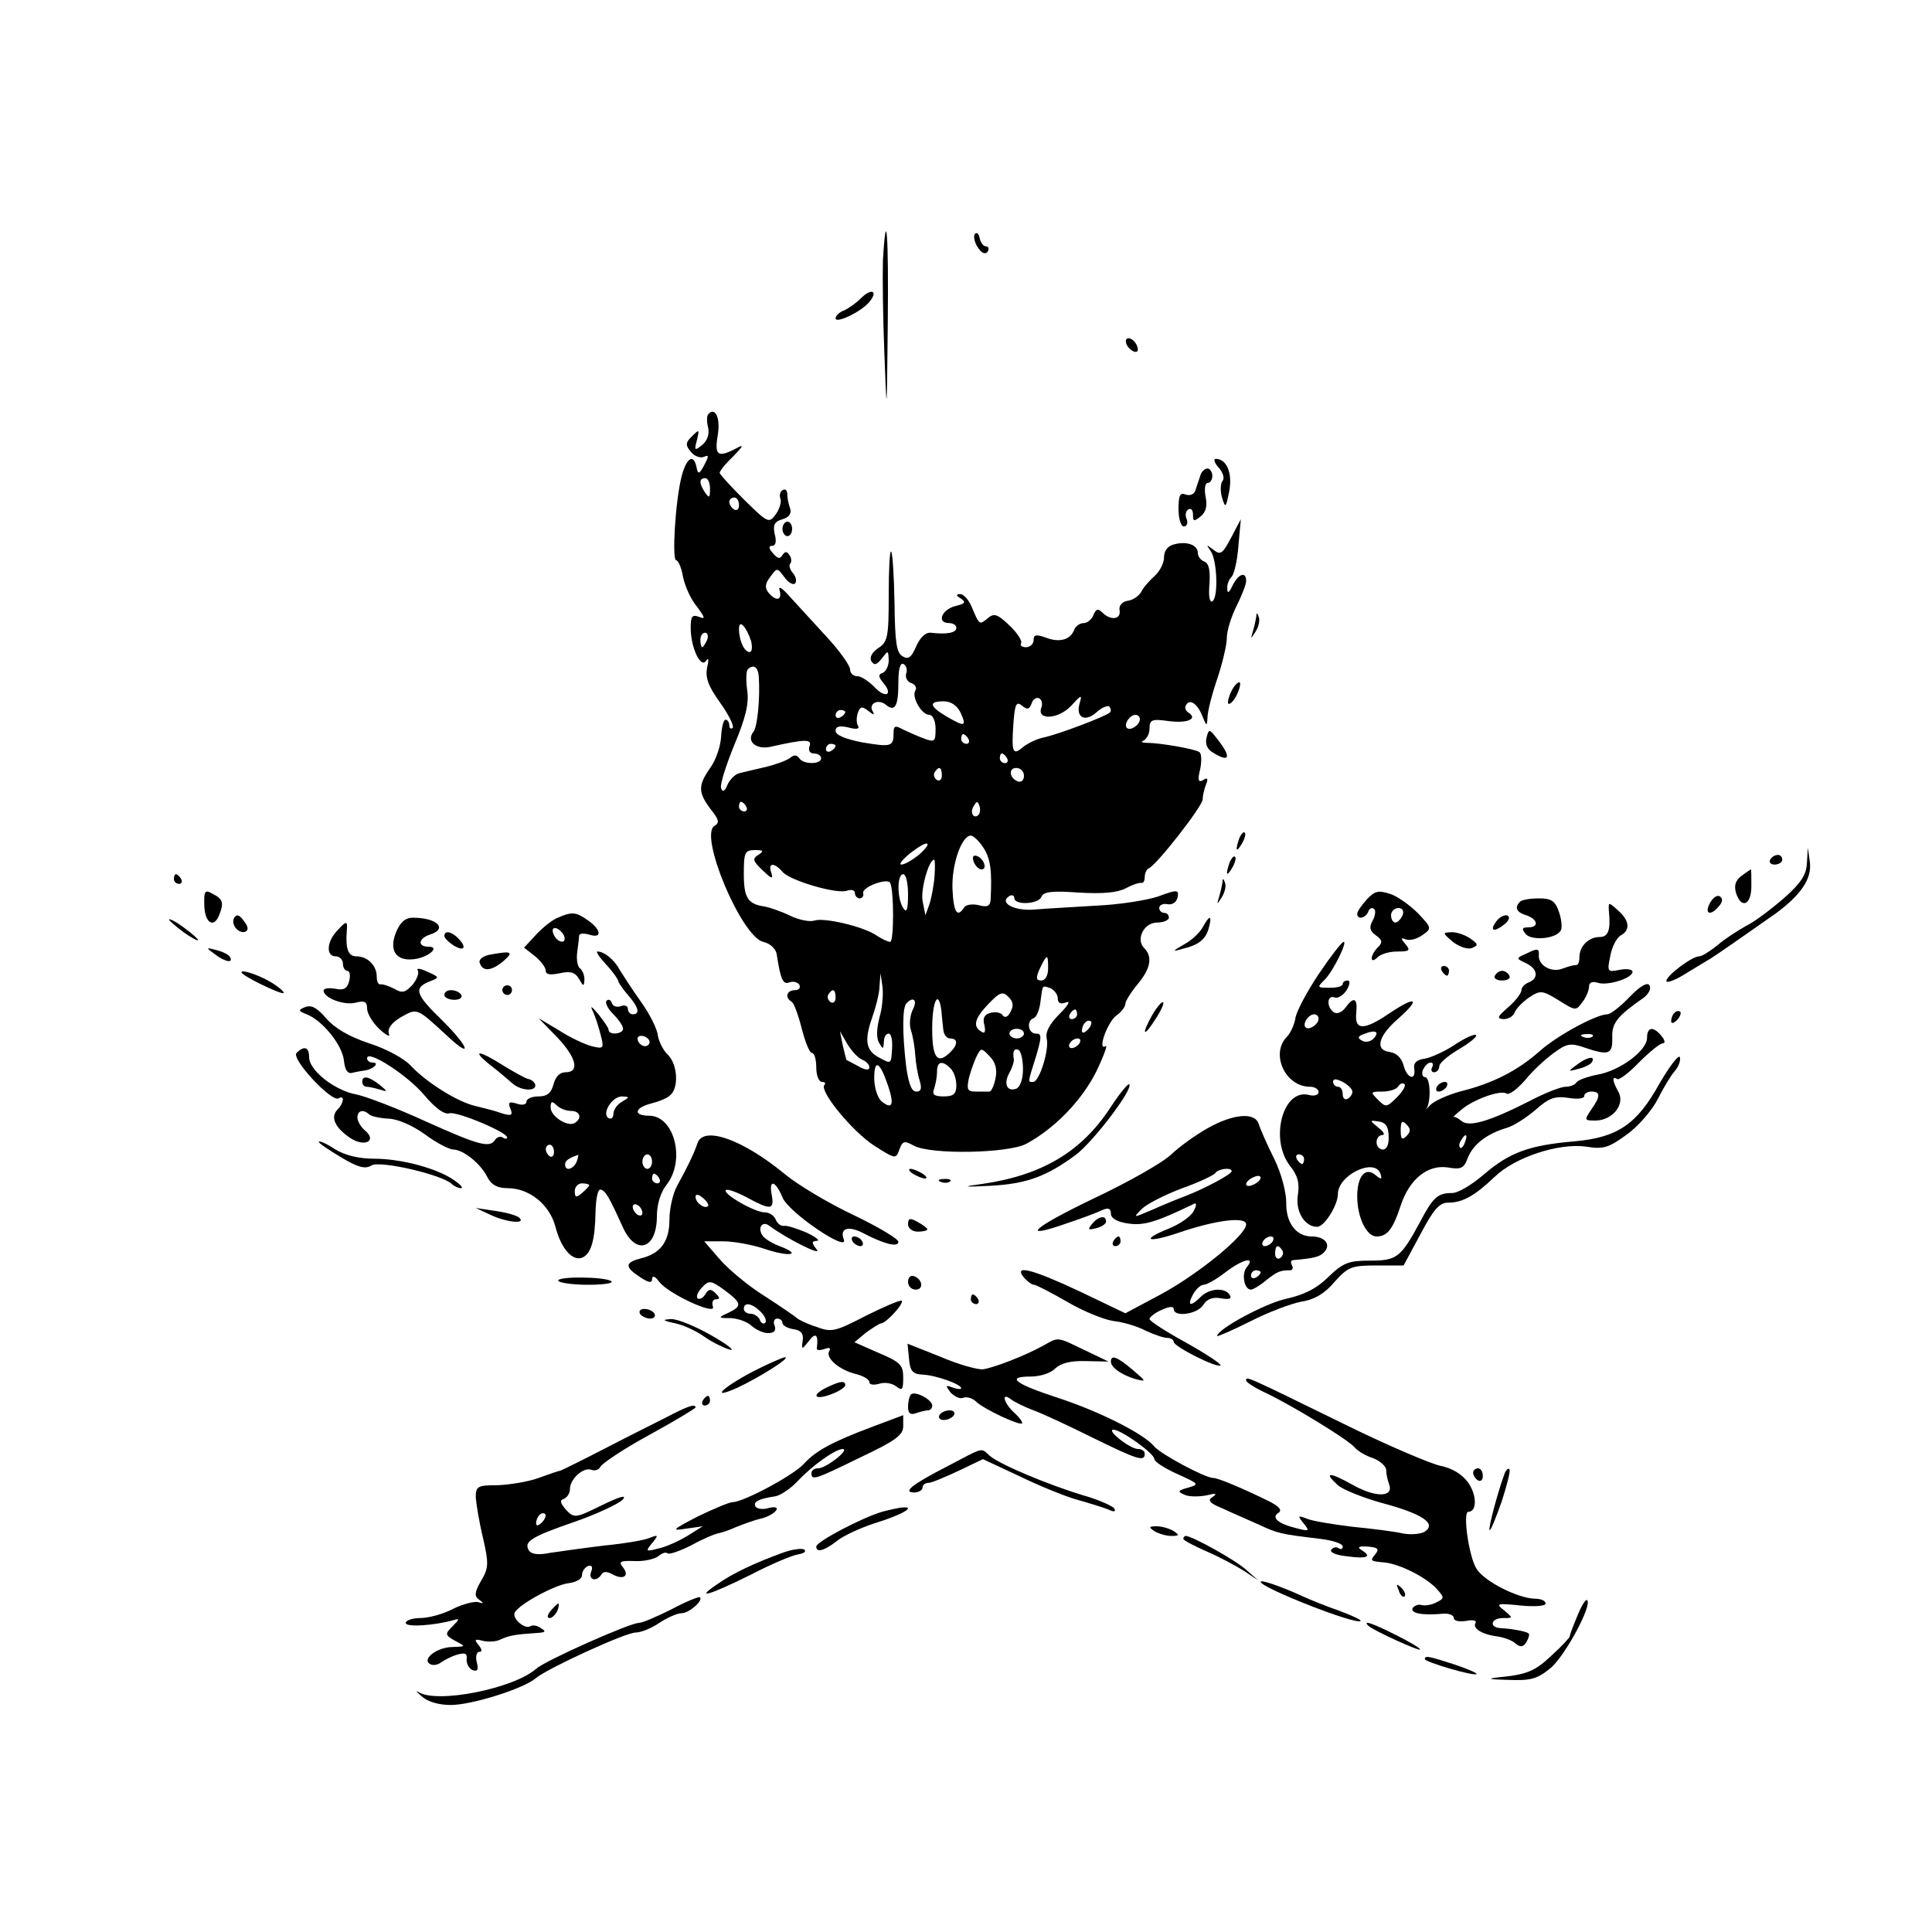
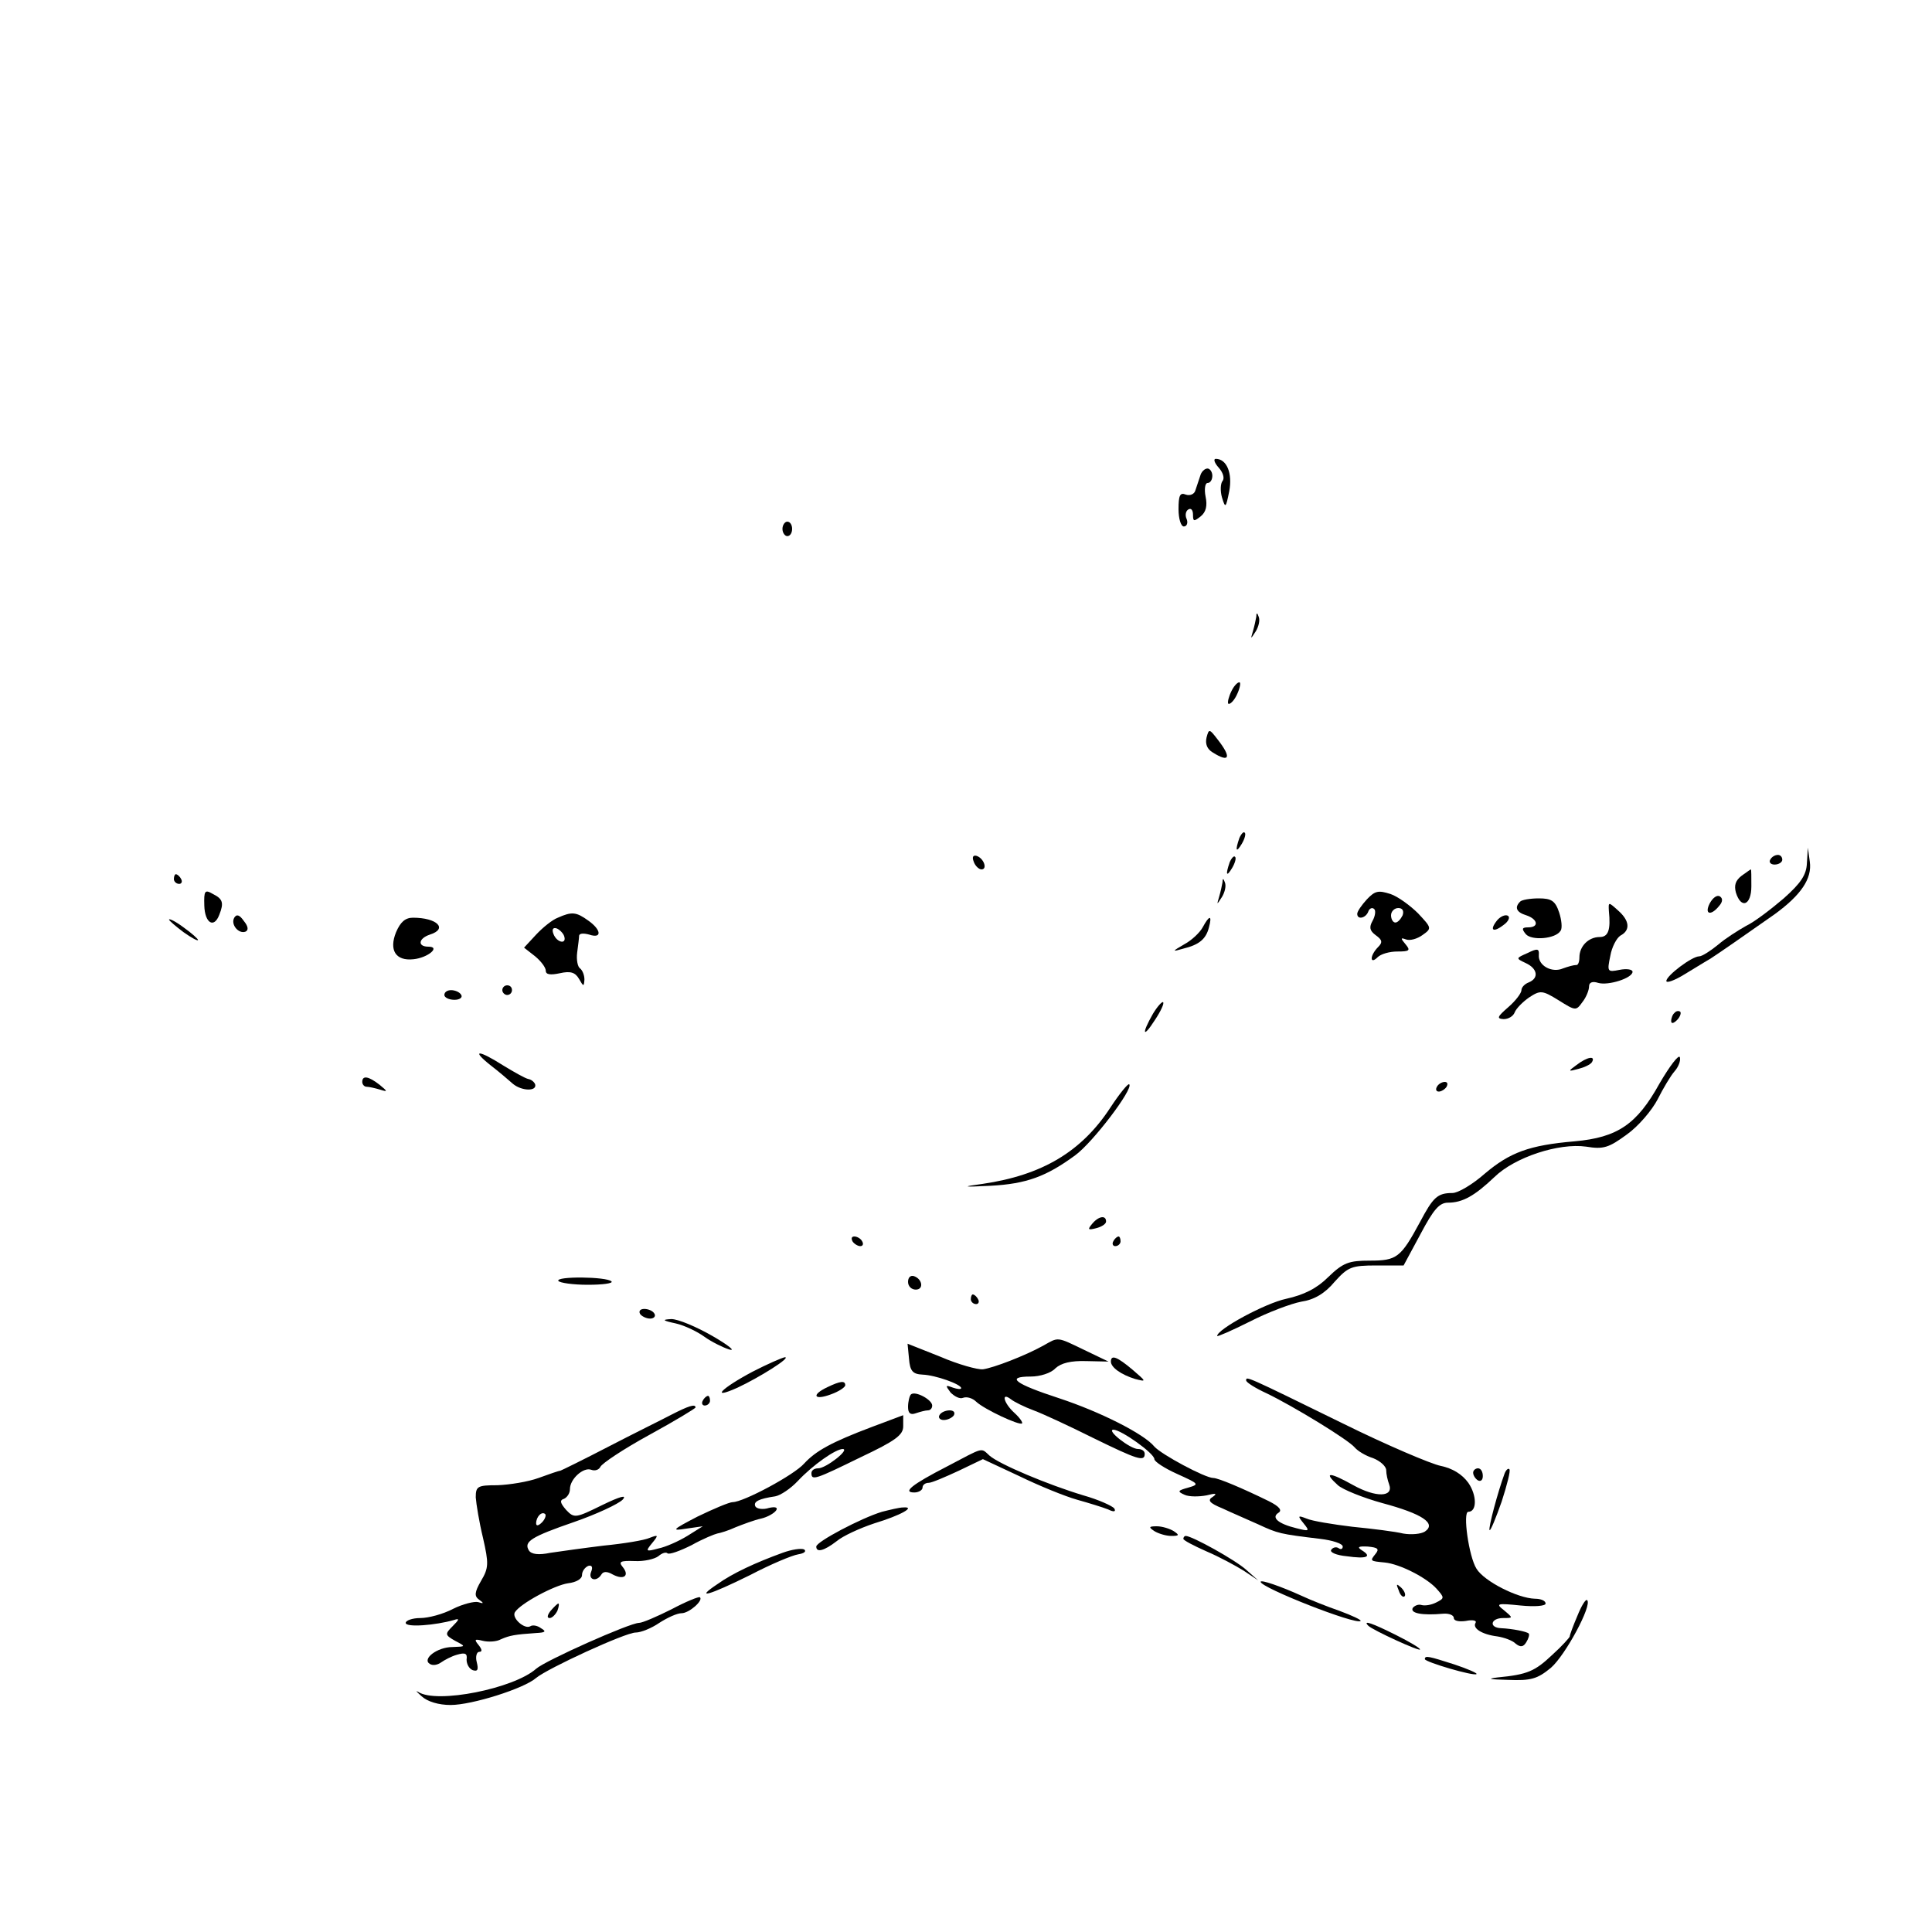
<svg xmlns="http://www.w3.org/2000/svg" version="1" width="533.333" height="533.333" viewBox="0 0 400 400">
-   <path d="M182.8 53.9c-.1 3.3 0 11.9.3 19.3.5 13.3.5 13.3.7-6 .2-18.7-.3-25.2-1-13.3zM201.8 48.5c-.3.6 0 1.8.7 2.8.8 1.2 1.5 1.4 2 .8.3-.6.2-1.1-.4-1.1-.5 0-1.1-.8-1.3-1.8-.2-.9-.6-1.2-1-.7zM178.3 61.7c-1.1 1.1-2.7 2.2-3.6 2.6-.9.3-1.7 1.1-1.7 1.6 0 1.2 5.4-1.4 7-3.4 1.9-2.3.4-2.9-1.7-.8zM233.2 71.2c.2.6 1 1.4 1.6 1.6.7.2 1-.2.6-1.2-.7-1.8-2.8-2.2-2.2-.4zM146.7 85.7c-.4.3-.4 1.6-.1 2.8.3 1.3-.1 2.7-1.2 3.6-1.6 1.3-1.7 1.2-1.1-1 .5-2.2.5-2.3-1-.8-1.4 1.3-1.4 1.9-.3 3.2.7.9 1.9 1.4 2.7 1.1 1.1-.5 1.1-.2.1 1.7s-1.3 2-1.6.4c-.6-2.9-2.1-1.9-3.1 2-1.3 5.2-2 17.3-1.1 17.3.4 0 1.1 1.5 1.4 3.4.4 1.9 1.6 4.7 2.9 6.2 1.7 2.3 1.8 2.7.4 2.1-1.4-.5-1.7-.1-1.7 2.3 0 4.1 2.1 8.5 3.2 6.8.5-.8.6-.2.2 1.4-.4 2.1.2 3.8 2.7 7.3 1.8 2.5 2.9 4.8 2.6 5.2-.4.3-.7.1-.7-.5 0-.7-.4-1.2-.8-1.2s-.8 1.6-.9 3.5c-.1 1.9-1 4.7-2.2 6.4-2.6 3.7-2.6 5.1 0 8.6 1.8 2.2 1.9 2.9.8 3.5-3.2 2 5.6 22.9 10.1 24 1.4.3 2.6 1.4 2.8 2.5.8 5.3 1.3 6.4 2.6 5.9.8-.3 1.7-.1 2.1.5.3.6-.1 1.1-.9 1.1-1.7 0-2.2 1.5-.7 2.4.5.3 1.4 2.8 2.1 5.6.7 2.7 1.6 5 2.1 5s.9 1.3.9 3c0 1.6.5 3 1.2 3 .6 0 .8.3.5.6-1.2 1.2 5.8 9.7 10.3 12.6 4.4 2.8 4.5 2.8 5.2.8.7-1.8 1-1.9 3-.8 3.5 1.9 19.6 1.6 23.3-.4 5.9-3.2 11.4-8.9 14.4-14.8 1.6-3.3 2.5-5.8 2-5.4-1.8 1.1.4-5.1 2.3-6.4 1-.7 1.8-1.8 1.8-2.4 0-.5 1.1-2.3 2.5-4 2.7-3.2 3.2-5.7 1.4-7.5-1.8-1.8-.1-5.3 2.7-5.3 1.3 0 2.4-.5 2.4-1 0-.6-.4-1-1-1-.5 0-1-.5-1-1 0-.6.8-1 1.7-.8 1 .2 1.9-.4 2.1-1.4.3-1.6 0-1.7-4-.2-2.4.8-8.1 1.7-12.8 1.9-4.7.3-10.4.6-12.7.8-4.3.4-7.6-1.4-5.3-2.8.5-.3 1-.1 1 .4 0 1.6 5 1.3 5.6-.2.4-1.1 2.3-1.3 7.8-.9 5 .3 8 0 9.7-.9 1.3-.7 2.7-1.2 3.2-1.1.4.1.7-.4.7-1.2 0-.8.4-1.6.8-1.8 1.6-.6 11.2-12.9 11.2-14.3 0-.7.3-2.1.7-3.1.5-1.2.3-1.5-.6-.9-1 .6-1.2 0-.6-2.3.3-1.6.3-3.2-.2-3.5-1.1-.7-8.3-1.9-10.8-1.9-1.1 0-1.4-.2-.7-.5.6-.3 1.2-1.4 1.2-2.5 0-1.8.5-2 4-1.5 3.9.5 6.1-.5 4-1.8-.6-.4-.8-1.1-.4-1.6.8-1.3 2.4-.1 3.4 2.5.8 2 .9 2 1 .1 0-1.1.9-4.7 2-7.9 1.1-3.3 2-7.1 2-8.5 0-1.5.9-4.4 2-6.6 1.1-2.2 2-4.5 2-5.2 0-2.1-1.6-1.5-2.8.9-.7 1.5-1.1 1.8-1.1.7-.1-.8.3-1.9.9-2.5.5-.5 1.2-3.4 1.4-6.4l.5-5.5-2 3.8c-1.8 3.4-2.2 3.7-3.7 2.5-1.5-1.1-1.5-1.1-.6.2 1.4 1.8 1.7 9.7.4 10.5-.6.3-.8-1.2-.6-3.5.2-2.9-.1-4.3-1-4.7-.8-.3-1.4-1.1-1.4-1.8 0-1.7-2.3-2.5-4.9-1.8-1.3.3-2.1 1.3-2.1 2.7 0 1.2-.9 2.9-1.9 3.8-1 .9-2.3 2.3-2.8 3.3-.5.9-1.8 1.8-2.9 1.9-1.1.2-1.8 1-1.6 2 .3 1.9-1.9 2.1-3.6.4-.9-.9-1.3-.7-1.8.5-.3.9-1.3 1.7-2 1.7-.8 0-1.7.6-2 1.4-.8 2.1-3.1 2.7-5.9 1.6-2-.7-2.5-.6-2.5.5 0 .8-.7 1.5-1.6 1.5-.8 0-1.3-.4-1-.8.3-.5-.8-2.2-2.4-3.7-2.5-2.4-3.2-2.6-4.5-1.5-1.7 1.4-1.7 1.5-3.3-2.3-.6-1.5-1.7-2.7-2.4-2.7-.9 0-.9.3.1.9 1.2.8.9 1.1-1.2 1.6-2.8.8-3.8 3.5-1.2 3.5.8 0 1.5.4 1.5 1 0 1-1.9 1.4-5.3 1-1.1-.1-2.2 1-3 2.8-1 2.3-1.6 2.8-2.8 2.1-1.3-.7-1.6-2.9-1.7-11-.1-5.6-.4-10.4-.7-10.7-.3-.3-.5 3.8-.5 9 0 8.7-.2 9.7-2.2 11-1.3.9-1.8 1.9-1.4 2.7.6.9 1.1.8 2.2-.6 1.3-1.7 1.3-1.7 1.4.4 0 1.2-.6 2.3-1.2 2.6-1 .3-1 .8.1 2.1 2.1 2.5.4 3.3-1.9.8-1.2-1.2-2.7-2.2-3.5-2.2-.8 0-1.5-.6-1.5-1.4 0-.8-2.2-3.9-4.9-6.8s-6.1-6.7-7.6-8.3c-1.6-1.8-2.4-2.3-2.1-1.3.6 2.1-.7 2.4-2.3.5-.8-1-.7-1.9.4-3.3 1.4-1.9 1.4-1.9 2.9.1.8 1.1 1.8 1.7 2.2 1.3.4-.4.2-1.4-.4-2.1-.7-.8-.9-1.7-.6-2 .3-.3.3-1.1-.1-1.7-.6-.9-.9-.9-1.5-.1-.5.9-1 .8-2-.4-.9-1-.9-1.5-.1-1.5.7 0 .9-.9.5-2.4-.4-1.9-.1-2.6 1.6-3.1 1.4-.4 1.9-1.2 1.6-2.2-.3-.8-.6-2.1-.6-2.9 0-.9-.4-1.3-1-.9-.5.3-.7 1.1-.4 1.8.2.7-.2 2.1-1 3.2-1.4 1.9-1.6 1.8-6.5-3-2.8-2.8-5.1-5.3-5.1-5.6 0-.4 1.2-1.9 2.8-3.4 2.2-2.3 2.3-2.6.5-1.6-3.7 1.9-4.4 1.4-3.7-2.8.6-3.5-.5-5.9-1.9-4.4zm.3 15.5c0 1.9-.2 2-1 .8-1.3-1.9-1.3-3 0-3 .6 0 1 1 1 2.2zm6 3.4c0 .8-.4 1.2-1 .9-.5-.3-1-1-1-1.6 0-.5.5-.9 1-.9.6 0 1 .7 1 1.6zm2.5 28.1c.3 1.3.2 2.3-.3 2.3-1.1 0-2.2-2.4-2.2-4.8 0-2.1 1.5-.5 2.5 2.5zm-9.1-.2c-.4.8-.8 1.5-1 1.5-.2 0-.4-.7-.4-1.5s.4-1.5 1-1.5c.5 0 .7.7.4 1.5zm41.2 7c-.2.7.2 1.6 1 1.9.9.3 1.3 1 .9 1.6-.8 1.3 1.3 5 2.9 5 .7 0 1.3 1.2 1.3 2.9 0 2.7-.2 2.8-2.4 2-1.4-.5-3.3-1.4-4.4-1.9-1.6-.9-1.9-.7-1.9.8 0 2.8-.5 2.9-6.5 1.9-3.5-.7-5.5-1.5-5.5-2.4 0-.9.8-1.1 2.6-.7 1.8.5 2.5.3 2-.4-.3-.5-.3-1.7 0-2.6.5-1.4.9-1.4 2.2-.4 1.1.9 1.3.9.9.1-1-1.6 1.1-2.7 2.7-1.4 1.9 1.6 2.6.3 2.6-4.6 0-2.9.4-4.2 1.1-3.8.6.4.8 1.3.5 2zm-30.5.7c.3 4.4-.3 10.3-1.1 11.3-1.6 2 .6 3.8 3.6 3.1 7.1-1.6 8.6-1.6 8-.1-.3.9.1 1.5.9 1.5s1.5.4 1.5 1c0 1.3-3.7 1.3-4.5 0-.5-.7-1.1-.8-1.9-.1-.6.5-3 1.4-5.1 1.9-2.2.5-4.7 1.1-5.5 1.3-.8.2-1.9 1.3-2.4 2.4-.5 1.3-1 1.6-1.3.7-.3-.7 1-4.7 2.7-8.9 2.4-5.7 3.1-8.7 2.7-11.4-.3-2.1-.2-4 .1-4.3 1.2-1.2 2.2-.5 2.3 1.6zm58.5 6.3c-1 2.7 3.5 2.4 6.1-.3 2.2-2.4 2.4-2.5 1.8-.5-.8 2.9 1.2 3.9 3.6 1.7 1-.9 2.2-1.4 2.6-1.1.3.4.4.9.1 1.2-.8.8-10.8 4.6-13.8 5.2-1.4.3-3.2 1.2-4.1 1.9-2.2 1.9-2.5 1.3-2.1-4.6.3-4.2.6-4.9 1.8-3.9 1.1.9 1.5.8 2-.5.3-.9 1-1.3 1.6-1 .5.3.7 1.2.4 1.9zm-16.7 1.1c1.3 2.9.8 2.9-3 .7-3.5-2.1-3.7-3.1-.5-3.1 1.5 0 2.8.9 3.5 2.4zm-23.9-.2c0 .3-.4.8-1 1.1-.5.3-1 .1-1-.4 0-.6.5-1.1 1-1.1.6 0 1 .2 1 .4zm61 1.5c0 1.2-2 2.5-2.7 1.8-.7-.7.6-2.7 1.8-2.7.5 0 .9.4.9.9zm-35.5 4.1c.3.5.1 1-.4 1-.6 0-1.1-.5-1.1-1 0-.6.2-1 .4-1 .3 0 .8.4 1.1 1zm-27.5 1.4c0 .3-.4.8-1 1.1-.5.3-1 .1-1-.4 0-.6.5-1.1 1-1.1.6 0 1 .2 1 .4zm35.5 2.6c.3.5.1 1-.4 1-.6 0-1.1-.5-1.1-1 0-.6.2-1 .4-1 .3 0 .8.4 1.1 1zm-13.5 3.6c0 .8-.5 1.2-1 .9-.6-.4-.8-1.1-.5-1.6.9-1.4 1.5-1.1 1.5.7zm17 0c0 .9-.5 1.4-1.2 1.2-1.8-.6-2.1-2.8-.4-2.8.9 0 1.6.7 1.6 1.6zm-57.5 6.4c.3.5.1 1-.4 1-.6 0-1.1-.5-1.1-1 0-.6.2-1 .4-1 .3 0 .8.4 1.1 1zm48.1 1.7c-1 1-1.9-.5-1-1.8.6-1.1.8-1.1 1.2 0 .2.7.1 1.5-.2 1.8zm1 6.8c1.5 2.3 1.8 4.8 1.5 10.8-.1 1.3-.7 1.6-2.5 1.1-1.3-.3-2.7-.1-3 .5-1.4 2.2-2.2 1-2.4-3.9-.2-5 1.9-11 3.8-11 .5 0 1.7 1.1 2.6 2.5zm-13.5 1.6c-1.3 1-2.8 1.9-3.5 1.9-.6 0 .3-1.1 1.9-2.4 1.7-1.3 3.2-2.2 3.5-1.9.3.2-.6 1.3-1.9 2.4zM157 177c-1.3.8-1.1 1.3.9 3.2 1.9 1.8 2.2 1.9 1.8.5-.8-2.1.6-2.2 2.3-.2 1.5 1.8 11.3 4.7 13.4 3.9.9-.3 1.6-.1 1.6.5s.5 1.1 1 1.1.9-.5.7-1.1c-.2-1.3 5.1-3.2 5.6-2.1.8 1.5.8 12.2 0 12.2-.5 0-1.7-.6-2.8-1.3-2.7-1.9-11-3.8-12.9-3.1-.9.3-3.1-.1-5-1-1.8-.9-4.2-1.7-5.2-1.9-3.6-.5-4.4-1.8-4.4-6.8 0-4.4.2-4.9 2.3-4.9 1.8 0 1.9.2.7 1zm36.5 4.2c-.1 1.8-.6 4.4-1 5.8l-.9 2.5-.6-3c-.4-2.4 1.3-8.5 2.4-8.5.2 0 .2 1.5.1 3.2zm-5.5 4c0 3.2-.3 3.9-1 2.8-1.3-2-1.3-7 0-7 .6 0 1 1.9 1 4.2zm29 15.3c0 1.5-.6 2.5-1.4 2.5-1.1 0-1.2-.5-.3-2.5 1.5-3.1 1.7-3.1 1.7 0zm-34.9 10.1c-.6 2.3-.7 4.3-.1 5.3.8 1.4.9 1.4 1-.2 0-.9.4-1.7 1-1.7.5 0 .8 1.3.7 3-.2 3.4-.2 3.3-2.6 2-2.8-1.4-3.2-3.5-1.6-8.1.8-2.3 1.6-5.3 1.6-6.8l.2-2.6.4 2.7c.2 1.5 0 4.4-.6 6.4zm36.9-3.9c0 1 .6 1.3 1.8.8.9-.3.3.7-1.5 2.5-2 2-2.9 3.7-2.6 5 .6 2.2-1.5 9-2.8 9-1.1 0-1.2.4.6-5.3 1.2-4.1 1.2-4.7 0-4.7-1.7 0-2-2.7-.5-3.2.6-.2 1.2-1.7 1.4-3.3.5-3.7.3-3.5 2.1-2.9.8.4 1.5 1.3 1.5 2.1zm-46-.1c0 .8-.5 1.2-1 .9-.6-.4-.8-1.1-.5-1.6.9-1.4 1.5-1.1 1.5.7zm36.2 2.9c-.5 1.1-1.2 1.3-1.6.7-.3-.5-1.4-.8-2.5-.5-1.3.3-1.7 1.1-1.3 2.5.3 1.4.1 1.9-.6 1.4-1.9-1.1-1.4-2.8 1.5-5.8 2.3-2.4 2.9-2.6 4.1-1.4 1 1 1.1 1.9.4 3.1zM189 209c-.6 1.2-.8 3.1-.4 4.3.4 1.2.8 3.5.9 5.2.1 1.6.5 4 .9 5.2.5 1.7.3 2.3-.7 2.3s-1.6-1.7-2.1-5.3c-.8-6.8-.8-12.2.1-13 1.4-1.5 2.3-.6 1.3 1.3zm5.9.2c.1 1.3.3 3.1.4 4 .1 1 .7 1.8 1.4 1.8 1.6 0 1.7 1.2.1 2.8-2.7 2.7-3.8 1.3-3.8-4.8 0-5.8 1.3-8.3 1.9-3.8zm28.1.8c0 .5-.5 1-1.1 1-.5 0-.7-.5-.4-1 .3-.6.8-1 1.1-1 .2 0 .4.4.4 1zm2.2 3.2c-.7.7-1.2.8-1.2.2 0-.6.3-1.4.7-1.7.3-.4.9-.5 1.2-.2.2.3-.1 1.1-.7 1.7zm-13.2.8c0 .5-.7 1-1.5 1s-1.5-.5-1.5-1c0-.6.7-1 1.5-1s1.5.4 1.5 1zm-33.5 5.4c.8.3 1.5 1 1.5 1.6 0 .6-.8.6-2.2-.2-1.3-.7-2.4-1.3-2.5-1.3-.1 0-.4-1.4-.8-3l-.6-3 1.5 2.6c.9 1.5 2.2 2.9 3.1 3.3zm45-3.4c-.3.5-1.1 1-1.6 1-.6 0-.7-.5-.4-1 .3-.6 1.1-1 1.6-1 .6 0 .7.4.4 1zm-17.4 7.3c-.3 1.5-.9 2.8-1.3 2.7H202c-1.7 0-1.9-.4-1.4-2.8.4-1.5 1.1-3.5 1.6-4.5.9-1.8 1-1.8 2.7 0 1.2 1.2 1.6 2.7 1.2 4.6zm5.7-1.9c0 2-.6 3.7-1.4 4-1.9.7-2.7-1-1.4-3.3.6-1.1 1-2.4.9-2.8-.3-1.6.1-2.4 1-1.9.5.3.9 2.1.9 4zm-27.9 3.5c1.3 3.9.8 4.9-1.4 3.1-.8-.7-1.5-2.8-1.5-4.8 0-4.1 1.2-3.4 2.9 1.7zm12.9-3.7c.7.7 1.2 2.2 1.2 3.5 0 1.8-.6 2.3-2.6 2.3s-2.5-.4-2-1.6c.3-.9.6-2.4.6-3.5 0-2.2 1.1-2.4 2.8-.7z" />
  <path d="M201.6 178.4c.3.9 1.1 1.6 1.6 1.6 1.3 0 .5-2.3-1-2.8-.7-.2-1 .2-.6 1.2zM252.3 96.8c.9 1 1.3 2.2.8 2.8-.4.5-.5 2-.1 3.4.7 2.3.8 2.2 1.5-1.3.7-3.7-.5-6.7-2.8-6.7-.5 0-.3.8.6 1.8zM248.5 98.5c-.3.8-.7 2.2-1 3-.2.8-1.1 1.2-2 .9-1.2-.5-1.5.2-1.5 3 0 2 .5 3.6 1.1 3.6.6 0 .9-.7.6-1.5-.4-.8-.2-1.7.3-2 .6-.4 1 .1 1 1.1 0 1.4.2 1.4 1.6.3 1.1-.9 1.4-2.2 1-4.1-.3-1.5-.1-2.8.4-2.8.6 0 1-.7 1-1.5s-.5-1.5-1-1.5c-.6 0-1.3.7-1.5 1.5zM162 109.5c0 .8.5 1.5 1 1.5.6 0 1-.7 1-1.5s-.4-1.5-1-1.5c-.5 0-1 .7-1 1.5zM260.1 127.7c-.1.6-.4 2-.7 3-.5 1.7-.5 1.7.6 0 .6-1 .9-2.3.6-3-.3-.9-.5-.9-.5 0zM255 143c-.6 1.2-.9 2.4-.7 2.7.3.2 1.1-.5 1.7-1.7.6-1.2.9-2.4.7-2.7-.3-.2-1.1.5-1.7 1.7zM249.8 152.7c-.3 1.3.1 2.4 1.3 3.1 3.5 2.2 3.9 1 1-2.7-1.7-2.2-1.8-2.3-2.3-.4zM256.6 173.5c-.9 2.6-.7 3.2.5 1.2.6-1 .9-2.1.6-2.3-.2-.3-.7.2-1.1 1.1zM374.1 178.7c-.1 2.4-1.2 4.1-4.8 7.3-2.7 2.3-6.1 4.9-7.8 5.7-1.6.9-4.3 2.6-5.8 3.9-1.6 1.3-3.3 2.4-3.9 2.4-1.5 0-6.8 4-6.8 5.1 0 .5 1.7-.1 3.8-1.4 2-1.2 4.4-2.7 5.3-3.2 1.7-1.1 6.9-4.7 13.3-9.2 5.5-4 7.8-7.4 7.3-10.9l-.4-2.9-.2 3.2zM254.6 178.5c-.9 2.6-.7 3.2.5 1.2.6-1 .9-2.1.6-2.3-.2-.3-.7.2-1.1 1.1zM366.5 178c-.3.5.1 1 .9 1 .9 0 1.6-.5 1.6-1 0-.6-.4-1-.9-1-.6 0-1.3.4-1.6 1z" />
  <path d="M360.6 181.3c-1.3 1-1.6 2-1.2 3.5 1.1 3.5 3.2 2.6 3.2-1.3 0-1.9 0-3.5-.1-3.5s-.9.6-1.9 1.3zM36 182c0 .5.5 1 1.1 1 .5 0 .7-.5.4-1-.3-.6-.8-1-1.1-1-.2 0-.4.4-.4 1zM253.1 182.7c-.1.6-.4 2-.7 3-.5 1.7-.5 1.7.6 0 .6-1 .9-2.3.6-3-.3-.9-.5-.9-.5 0zM42.3 187.5c.1 3.6 2 4.8 3.1 1.9 1-2.5.7-3.3-1.3-4.3-1.7-1-1.9-.7-1.8 2.4zM283 186.2c-1.1 1.2-2 2.5-2 3 0 1.3 1.8.9 2.3-.5.2-.6.8-.9 1.2-.5.4.3.2 1.5-.3 2.4-.8 1.4-.6 2.1.6 3 1.4 1 1.5 1.5.5 2.5-.7.7-1.3 1.7-1.3 2.3 0 .6.5.5 1.2-.2s2.5-1.2 4.1-1.2c2.5 0 2.8-.2 1.7-1.5-1.1-1.3-1-1.4.1-1 .8.3 2.3-.1 3.4-.9 2-1.4 1.9-1.5-.9-4.5-1.6-1.6-4.2-3.5-5.7-4-2.5-.8-3.2-.7-4.9 1.1zm7.4 3.3c-.4.8-1 1.5-1.5 1.5s-.9-.7-.9-1.5.7-1.5 1.5-1.5c.9 0 1.2.6.9 1.5zM354 187c-1.2 2.3.2 2.7 1.9.6.8-.9.8-1.6.2-2-.6-.4-1.5.3-2.1 1.4zM314.7 186.7c-1.2 1.2-.7 2.2 1.3 2.8 2.4.8 2.7 2.5.4 2.5-1.3 0-1.4.3-.5 1.4 1.2 1.4 6.2 1 7.2-.7.4-.5.2-2.3-.3-3.8-.8-2.4-1.6-2.9-4.2-2.9-1.8 0-3.6.3-3.9.7z" />
  <path d="M333.1 188.6c.4 3.9-.1 5.4-1.9 5.4-2.3 0-4.2 1.9-4.2 4.2 0 1-.3 1.7-.7 1.6-.5 0-1.6.3-2.7.7-2.3 1-5.2-.6-5-2.8.1-1.3-.3-1.4-2.3-.4-2.5 1.1-2.5 1.1-.4 2.1 2.4 1.1 2.8 3.1.6 4-.8.3-1.5 1-1.5 1.6 0 .6-1.2 2.2-2.7 3.5-2.3 2-2.5 2.4-1 2.5 1 0 2-.6 2.3-1.4.3-.8 1.7-2.2 3-3.1 2.3-1.5 2.7-1.5 6.1.6 3.5 2.2 3.6 2.2 4.9.4.8-1 1.4-2.5 1.4-3.3 0-.8.7-1.1 1.9-.7 2.1.6 7.1-1 7.1-2.3 0-.5-1.2-.7-2.7-.4-2.5.5-2.6.4-1.9-2.9.3-1.8 1.3-3.7 2.1-4.2 2.1-1.1 1.9-3.1-.5-5.2-2-1.8-2-1.8-1.9.1zM48.5 190c-.8 1.4.9 3.4 2.3 2.9.7-.3.6-1.1-.3-2.2-.9-1.3-1.5-1.5-2-.7zM115.5 190c-1.1.4-3.1 2-4.5 3.5l-2.5 2.7 2.3 1.8c1.2 1 2.2 2.3 2.2 3 0 .8 1 .9 2.9.5 2.2-.5 3.2-.2 4 1.2.9 1.6 1 1.6 1.1.1 0-.9-.4-1.9-.9-2.3-.5-.3-.8-1.8-.6-3.3.2-1.5.4-3.1.4-3.5.1-.5 1-.5 2.1-.2 2.7.9 2.5-1-.2-2.9-2.5-1.8-3.4-1.9-6.3-.6zm1.3 3.8c.6 1.8-1.5 1.4-2.2-.4-.4-1-.1-1.4.6-1.2.6.2 1.4 1 1.6 1.6zM310 190.5c-1.7 2.1-.9 2.7 1.3 1 1-.7 1.4-1.6.9-1.9-.5-.3-1.5.1-2.2.9zM35 190.4c0 .2 1.4 1.4 3 2.6 1.7 1.2 3 1.9 3 1.6 0-.2-1.3-1.4-3-2.6-1.6-1.2-3-1.9-3-1.6zM82 193c-1.5 3.7-.1 6 3.6 5.6 3-.3 5.7-2.6 3.1-2.6-2.3 0-2.1-1.7.3-2.5 3.8-1.2 1.5-3.5-3.5-3.5-1.6 0-2.6.9-3.5 3zM249 192c-.6 1.1-2.3 2.7-3.8 3.5-2.6 1.5-2.6 1.6-.2.9 3.3-.8 4.7-2 5.3-4.4.7-2.6.1-2.6-1.3 0z" />
-   <path d="M69.7 192.8c-2.1 2.3-2.2 5.2-.2 5.2.8 0 1.5.7 1.5 1.5s.4 1.5.9 1.5.7.9.4 2.1c-.4 1.6-1.2 2-2.9 1.6-1.3-.2-2.4-.1-2.4.4 0 1.5 4.2 3.1 6.6 2.5 1.9-.5 2.4-.2 2.4 1.2 0 1 1.1 2.9 2.6 4.3 1.4 1.3 2.3 1.7 1.9.9-.3-1 .5-2.2 2.5-3.4 3.4-1.9 3.2-2 9.3 3.6 5.6 5.3 5 2.8-.6-2.8-5.8-5.6-6.2-6.9-2.5-8.3 1.8-.7 1.8-.8-.7-1.9-1.4-.7-2.4-.8-2-.3.3.6-.2 1.9-1.1 3-1.5 1.6-2.1 1.8-3.8.8-1.2-.6-2.4-1-2.8-.9-.5.1-.8-.6-.8-1.6 0-2.3-1.9-4.2-4.2-4.2-1.7 0-2.3-1.5-2-5.3.2-2.2-.1-2.1-2.1.1zM92 193.8c0 .4.9 1.3 2 2 2.2 1.3 2.7.3.8-1.6-1.4-1.4-2.8-1.6-2.8-.4zM300.8 195c1.3 1 3 1.6 3.9 1.3 1.4-.6 1.4-.8-.3-2-1-.7-2.7-1.3-3.8-1.3-2 .1-2 .1.2 2zM273 201.7c-2.4 3.6-4.6 7.7-4.8 9.1-.2 1.3-1 3.1-1.8 3.9-3.4 3.5-.3 10.3 4.8 10.3 1 0 1.8.5 1.8 1.1 0 .6-.9.9-2 .6-5.4-1.4-8.2 9.2-3.9 14.7 1.6 2 2 3.6 1.6 6.1-.5 3.3 1.4 6.5 4 6.5 1.5 0 4.3-4.5 4.3-6.8 0-3.9 7.6-7.6 8.8-4.2.4 1.2.2 1.3-1 .3-2.1-1.8-3.8.2-3.8 4.4 0 4.3 1.9 8.3 4 8.3 2.2 0 3.4-1.5 5-6.4 1.8-5.5 5.6-8.5 9.7-7.9 2.8.5 3.4.2 4.2-2 1.1-2.8 4-5 8.1-6.2 1.4-.4 4-2.1 5.9-3.7 2.8-2.5 4-2.9 6.8-2.5 1.8.3 3.3.2 3.3-.4 0-.5.7-.9 1.5-.9 1.9 0 1.9 1-.1 3.8-1.4 2.1-1.4 2.2.9 2.2 3.5 0 6.2-3.3 4.8-5.9-1.3-2.3-1.4-3.4-.3-2.7.4.3 2.5-1.3 4.6-3.5 2.1-2.1 4.3-3.9 4.9-3.9.5 0 .4-.7-.3-1.5-1.7-2.1-3-1.9-3 .4 0 2.6-5.6 6.8-10.3 7.6-2 .4-4 1.1-4.3 1.6-.3.5-1.3.9-2.3.9-.9 0-4.3 1.3-7.5 3-8.3 4.2-12.4 5.4-14 4.1-.7-.6-1.5-1-1.7-.8-.2.1.5-.6 1.6-1.5 2.4-2.1 8.1-4.2 9.4-3.4.5.4 2.2-.9 3.8-2.7 1.5-1.9 4.2-4.4 6-5.7 2.7-2 3.5-2.1 6.4-1.1 5 1.7 5.8 1.4 5.7-2.1-.1-3 1-4.4 6.6-8.3 1-.8 1.5-1.9 1.1-2.5-.4-.7-1.9.1-4.1 2.4-1.9 2-4 3.6-4.6 3.6-2.3 0-10.4 4.4-14 7.6-4.6 4.1-9.8 6.7-16.2 8.3-2.7.7-5.6 2-6.5 2.9-.9 1-1.3 1.3-.8.8 1-1.4.9-6.6-.3-6.6-.5 0-.7-.7-.4-1.5.4-.8 1-1.5 1.6-1.5.5 0 .6.4.3 1-.3.5-.1 1 .4 1 .6 0 1.1-.6 1.1-1.3 0-.6 1.9-2.2 4.1-3.5 2.2-1.3 3.8-2.6 3.5-2.9-.3-.3-2.3.6-4.4 2-2.1 1.4-5 2.7-6.3 2.9-1.6.2-2.3.9-2.1 2 .4 2.7-1.5 2.1-2.2-.6-.4-1.5-1.4-2.6-2.9-2.8-3.1-.4-2.4-3.3 1.9-7 4.6-4.1 3.6-4.7-1.8-1.1-5.4 3.7-7.4 3.7-7 0 .3-3.1-.5-3.5-2.3-1-.7.9-1.7 1.3-2.3.9-1.6-1-1.5-3.7.1-3.1.6.3 1.8-.4 2.5-1.5.7-1.2.8-2 .2-2-.5 0-1 .3-1 .7 0 .5-1.1.8-2.5.8-2.9 0-2.9 0-1.2-1.7s4.7-7.8 3.9-7.8c-.4 0-2.7 3-5.2 6.7zm0 9.2c0 1.2-2 2.5-2.7 1.8-.7-.7.6-2.7 1.8-2.7.5 0 .9.4.9.9zm11.3 4.2c-.6.6-1.7.8-2.4.3-.9-.5-.8-.9.7-1.4 2.3-.9 3.1-.3 1.7 1.1zm45.4-.5c-.3.3-1.2.4-1.9.1-.8-.3-.5-.6.6-.6 1.1-.1 1.7.2 1.3.5zM280 226c0 .5-.4 1.2-1 1.5-.5.3-1-.1-1-.9 0-.9-.4-1.6-1-1.6-.5 0-1-.5-1-1 0-.7.6-.7 2 0 1.1.6 2 1.5 2 2zm9.2 1.2c-2.1 2.1-2.3 2.1-3.9.5s-1.6-1.7.9-1.7c1.5 0 3-.5 3.3-1.1.4-.6 1-.8 1.3-.4.3.3-.4 1.5-1.6 2.7zm-1.7 8.1c.1 1.6-.4 2.7-1.2 2.7-.7 0-1.3-.7-1.3-1.5s.5-1.5 1.2-1.5c.6 0 .3-.7-.8-1.5-1.9-1.6-1.9-1.6.1-1.3 1.4.2 2 1.1 2 3.1zm3.7-.1c-.9.9-1.2.7-1.2-1.2s.3-2.1 1.2-1.2c.9.9.9 1.5 0 2.4zm12.1 1.3c-.3.9-.8 1.4-1 1.1-.3-.3-.2-.9.2-1.5.9-1.6 1.5-1.3.8.4zM270 240c0 .5-.2 1-.4 1-.3 0-.8-.5-1.1-1-.3-.6-.1-1 .4-1 .6 0 1.1.4 1.1 1zM44.4 197.5c2.2 1.7 4 2 3.2.6-.3-.5-1.6-1.1-2.8-1.4-2.2-.6-2.2-.5-.4.8zM101.2 197.7c-1.3.3-2.1 1-1.9 1.6.6 1.9 2.3 1.8 4.8-.2 2.4-2.1 1.9-2.3-2.9-1.4z" />
-   <path d="M125.5 199.7c1.4 1.5 2.5 3.1 2.5 3.4 0 .3.9 1.6 2 2.9 2.2 2.5 2.6 4 1 4-.5 0-1-.5-1-1.1 0-.6-.6-.9-1.4-.6-.8.3-1.7.1-1.9-.6-.2-.7-.8-.9-1.1-.5-.4.3.2 1.6 1.3 2.7 1.2 1.2 2.1 2.5 2.1 3.1 0 1.1-3 1.4-3 .2 0-.4-1-1.8-2.1-3.2-1.5-1.8-1.8-1.9-1.1-.5.5 1.1 1.2 3.3 1.6 4.9.7 2.7.5 2.8-1.9 2.2-1.5-.4-4.5-1.8-6.8-3.3l-4.2-2.5 3.8 3.9c4 4.2 4.8 7.3 1.8 7.3-1.2 0-2.1.9-2.5 2.5-.5 1.8-1.3 2.5-3.1 2.5-1.4 0-2.5.5-2.5 1.1 0 .6-.9.8-2 .4-1.6-.5-1.9-.3-1.3 1.1.5 1.3.2 1.5-1.8.9-1.3-.5-3.8-1.1-5.4-1.5-3.7-.8-10.2-4.9-13.4-8.3-1.3-1.5-5.2-3.6-8.7-4.7-4.2-1.4-7.2-3.2-8.9-5.2-1.8-2.1-3-2.8-4.3-2.3-1.5.6-1.5.8.3 1.5 3.3 1.3 7.3 6.3 7.7 9.5.2 2.1.8 2.9 1.8 2.6.8-.2 2-.4 2.7-.5 1.7-.3 2.9-1.6 1.5-1.6-.7 0-1.2-.4-1.2-.9 0-1.9 8.4 3.5 11.9 7.7 2.2 2.6 4.1 4 5.1 3.7 1.5-.5 12 3.9 12 5 0 .3-.4.4-.9 0-.5-.3-1.2-.1-1.6.5-1.1 1.7-3.2 1.2-14.3-3.8-5.9-2.7-12.4-5.2-14.4-5.6-4.5-.8-9.8-5-9.8-7.7 0-2.1-1-2.5-2.6-.9-1.2 1.2 7.3 10.3 8.7 9.4 1.3-.8 1.1 1-.2 2.3-1.6 1.6-.5 3.8 2.6 5.9 3 2 5.7.6 3-1.6-.8-.7-1.5-1.9-1.5-2.6 0-1.5 1.2-1.8 2.4-.7.4.4 2.2.8 3.9.9 1.9 0 5.1 1.4 7.6 3.2 2.4 1.8 5.1 3.2 6 3.2 2.1.1 5.6 2.9 7 5.7.8 1.6 2.1 2.3 4.2 2.3 4.5 0 8.7 3.4 9.9 8 1.2 4.6 3.5 7.1 5.5 6.4 1.9-.8 2.7-3.6 2.8-9.6.1-2.9.5-4.7 1.1-4.5 1 .3 1.6 1.3 4.7 8.1 2.7 5.6 6.9 4.1 6.9-2.6 0-2.5.8-5 2-6.5 4-5.1 1.6-14.3-3.6-14.3-3.3 0-3.1-1.6.3-2.5 1.6-.4 3.4-1.1 4-1.7 1.9-1.5 1.6-6.4-.4-8.4-1-.9-1.9-2.8-2.1-4-.1-1.3-1.7-4.5-3.5-7s-3.7-5.5-4.4-6.6c-1.1-2.1-3.2-3.8-4.6-3.8-.4 0 .4 1.2 1.8 2.7zm8.9 16.4c-.6 1.1-2.4.2-2.4-1.1 0-.5.7-.7 1.5-.4.8.4 1.2 1 .9 1.5zm-5.6 12c-1 .5-1.8 1.7-1.8 2.5s-.5 1.2-1 .9c-1.5-.9.7-4.5 2.8-4.5 1.6.1 1.6.1 0 1.1zm-10.6 1.9c1.9 0 2.4 1.5.8 2.5-1.5.9-5-1.4-5-3.2 0-1.3.3-1.4 1.2-.5.7.7 2 1.2 3 1.2zm-3.5 8.5c0 .8-.4 1.2-.9.9-.4-.3-.8-.9-.8-1.5 0-.5.4-.9.8-.9.5 0 .9.7.9 1.5zm4.7 2c-.7 1.6-2.4 2.1-2.4.6 0-.8.7-1.3 2.7-2 .1-.1 0 .6-.3 1.4zm15.6 0c0 .8-.4 1.5-1 1.5-.5 0-1-.7-1-1.5s.5-1.5 1-1.5c.6 0 1 .7 1 1.5zm1.5 3.5c.3.5.1 1-.4 1-.6 0-1.1-.5-1.1-1 0-.6.2-1 .4-1 .3 0 .8.4 1.1 1zm-14.5 1.4c0 .2-.7.9-1.5 1.6-1.2 1-1.5 1-1.5-.4 0-.9.7-1.6 1.5-1.6s1.5.2 1.5.4zm11 5.7c0 .6-.4.7-1 .4-.5-.3-1-1.1-1-1.6 0-.6.5-.7 1-.4.6.3 1 1.1 1 1.6zM298.5 201c.3.5.8 1 1.1 1 .2 0 .4-.5.4-1 0-.6-.5-1-1.1-1-.5 0-.7.4-.4 1zM50 201.3c0 .7 8.3 4.7 8.7 4.3.2-.2-.7-1-1.9-1.8-2.5-1.7-6.8-3.2-6.8-2.5zM309.5 202c-.3.5.3 1 1.5 1s1.8-.5 1.5-1c-.3-.6-1-1-1.5-1s-1.2.4-1.5 1z" />
  <path d="M104 205c0 .5.5 1 1 1 .6 0 1-.5 1-1 0-.6-.4-1-1-1-.5 0-1 .4-1 1zM92 206c0 .5.9 1 2.1 1 1.1 0 1.7-.5 1.4-1-.3-.6-1.3-1-2.1-1s-1.4.4-1.4 1zM238.7 209.9c-2.4 4.2-2.1 5.2.4 1.3 1.2-1.8 2-3.5 1.7-3.7-.2-.2-1.2.9-2.1 2.4zM346.7 209.7c-.4.3-.7 1.1-.7 1.7 0 .6.5.5 1.2-.2.6-.6.9-1.4.7-1.7-.3-.3-.9-.2-1.2.2zM101.5 220.5c1.7 1.3 3.8 3.1 4.7 3.9 1.8 1.5 5 1.6 4.6.1-.2-.5-.8-1-1.4-1.1-.6-.1-2.9-1.4-5.2-2.8-5.2-3.3-6.7-3.3-2.7-.1zM343.6 224.3c-4.7 8.5-8.7 11.2-17.6 12-9.4.8-13.4 2.3-18.6 6.7-2.5 2.2-5.5 4-6.7 4-3.1 0-4 .9-6.7 6-4 7.4-4.8 8-10.4 8-4.3 0-5.5.4-8.6 3.4-2.4 2.4-5.1 3.7-8.7 4.5-4.3.9-14.3 6.3-14.3 7.7 0 .2 3-1.1 6.8-3 3.7-1.9 8.5-3.7 10.6-4.1 2.7-.4 4.9-1.7 6.9-4.1 2.8-3.1 3.5-3.4 8.7-3.4h5.6l3.5-6.5c2.7-5.1 3.9-6.5 5.7-6.5 3 0 5.5-1.4 9.6-5.3 4.2-4.1 13.3-7.1 19-6.3 3.6.6 4.7.2 8.4-2.5 2.4-1.7 5.2-5 6.4-7.3 1.1-2.2 2.7-4.9 3.5-5.8.8-.9 1.3-2.2 1.1-2.9-.2-.7-2.1 1.8-4.2 5.4zM326.4 220.5c-1.8 1.3-1.8 1.4.4.8 1.2-.3 2.5-.9 2.8-1.4.8-1.4-1-1.1-3.2.6zM75 224c0 .5.4 1 .9 1s1.8.3 2.8.6c1.6.5 1.6.4-.1-1-2.3-1.8-3.6-2-3.6-.6zM229.9 229.3c-6 9.2-14.2 14-26.4 15.8-4.5.6-4.3.7 1.6.4 7.4-.4 11.5-1.9 17.5-6.3 3.7-2.7 12.1-13.8 11.2-14.7-.2-.3-2 1.9-3.9 4.8zM297.5 225c-.3.5-.2 1 .4 1 .5 0 1.3-.5 1.6-1 .3-.6.2-1-.4-1-.5 0-1.3.4-1.6 1z" />
-   <path d="M250 233.6c-2.5 1.4-5.8 3.8-7.5 5.4-1.6 1.6-8.8 5.7-16 9.1-12.9 6.2-15.6 8.7-5.4 5.1 3-1 6.2-2.2 7.2-2.7 1.2-.5 1.7-.3 1.7.8 0 .9 1.3 1.7 3.5 2 3.3.5 5.7-.2 13.8-4.1.5-.2.4.5-.2 1.6-.6 1.1-2.9 2.7-5.2 3.6-5.9 2.4-4.3 3 2.2.8 7.6-2.6 13.9-3.4 13.9-1.7 0 2.2-9.9 10.3-17.7 14.5l-7.3 3.9-9.4-4.5c-9.8-4.6-13.9-5.7-11.6-2.9.7.8 1.6 1.5 2.1 1.5.4 0 3.5 1.6 6.8 3.5 3.2 1.9 7.6 3.7 9.6 4 2 .2 5 1.1 6.7 2 1.7.8 3.7 1.5 4.5 1.5.7 0 1.3.4 1.3.8 0 1 9 5.5 9.7 4.9.2-.3-3-2.4-7.1-4.7-4.2-2.3-7.6-4.5-7.6-4.9 0-.4 1.1-1.3 2.5-1.9 1.5-.7 2.5-.8 2.5-.2 0 1.8 4.9 1.1 6.1-.8.8-1.3 2-1.7 3.7-1.4 1.7.3 2.3.1 1.8-.7-1-1.6-4.2-1.4-6 .4-2.1 2.1-2.9 1.9-1.6-.5.6-1.1 1.6-2 2.2-2 .6 0 2.6-1.1 4.4-2.5 3.6-2.8 6.5-3.5 4.5-1.1-1.1 1.4-.5 4.6.9 4.6.4 0 1.8-.8 3.1-1.9 2.4-1.9 3-2.1 5-2.1.5 0 .7-.5.4-1-.3-.6-.3-1 .2-1.1 4.5-.4 5.5-.7 6.4-1.6 1.6-1.6.2-3.3-2.5-3.3-3.3 0-5.4-2.9-5.3-7.1 0-2-1-6-2.5-9s-2.9-6.2-3.2-7.2c-.8-2.5-5.3-2.1-10.6.9zm5 8.9c0 .6-5.6 3.6-9.5 5.1-1.6.6-4.8 1.9-7 2.9-4 1.7-4 1.7-2-.3 1.1-1 4.8-2.9 8.3-4.2 3.4-1.2 6.5-2.7 6.8-3.1.5-.9 3.4-1.3 3.4-.4zm5 2.5c-.8.5-1.7.7-1.9.4-.3-.3.1-.9.9-1.4.8-.5 1.7-.7 1.9-.4.3.3-.1.9-.9 1.4zm3.5 12c-.3.5-1.1 1-1.6 1-.6 0-.7-.5-.4-1 .3-.6 1.1-1 1.6-1 .6 0 .7.4.4 1zm2 1.9c.3.5.1 1.2-.5 1.6-.5.3-1-.1-1-.9 0-1.8.6-2.1 1.5-.7zm-4.5 4.5c0 .3-.4.8-1 1.1-.5.3-1 .1-1-.4 0-.6.5-1.1 1-1.1.6 0 1 .2 1 .4zM144.4 236.7c-.7 2.1-1.9 4.6-4.2 8.8-.9 1.6-1.6 4.8-1.6 7 0 4.5-1.8 7-5.8 8-3.5.9-3.5 1.8-.3 3.9 1.8 1.2 2.5 1.3 2.5.4.1-.8.6-.6 1.5.6 1.9 2.5 11.9 7.1 11.1 5.1-.3-.8 0-1.5.6-1.5.9 0 .9-.3 0-1.2-1-1-1.5-1-2.2.2-.5.8-1.2 1.1-1.6.8-.3-.4.1-1.4 1-2.3 1.4-1.5 1.8-1.4 4.6.6 3.6 2.7 3.7 3.3.8 4.7-2.2 1-2.2 1.1.5 1.1 1.6.1 3.5.8 4.3 1.6.9.8 2.4 1.5 3.4 1.5 1.3 0 1.7-.5 1.4-1.5-.4-.8-.1-1.5.5-1.5s1.1.4 1.1.9 1 1.1 2.3 1.3c1.5.2 2.1.9 1.9 2.3-.3 2-.2 2 1.3.1 1.4-1.9 2-1.2 1.6 1.6 0 .4.7.4 1.6.1 1-.4 1.4-.2 1 .4-.9 1.4 2.1 4 5.6 4.8 1.5.4 2.7 1.1 2.7 1.7 0 .5.9.6 2 .3 1.2-.4 2.7-.1 3.5.5 1.3 1 1.5.8 1.5-1.8s-.6-3.2-5.1-5.1l-5-2.2 2.4-2c1.4-1 2.8-1.9 3.1-1.9 1 0 4.8-4.1 4.3-4.7-.3-.2-3.6 1.2-7.4 3.1-6.4 3.3-7.1 3.5-10.3 2.3-1.9-.6-3.7-1.5-4-1.8-.3-.3-3.2-2.3-6.6-4.5-3.4-2.1-7.6-5.6-9.4-7.7l-3.2-3.7h3.9c2.2 0 6.1.7 8.7 1.6 5.1 1.7 7.8 1.2 3-.6-1.6-.6-3.2-1.6-3.6-2.3-1-1.6.1-3 1.5-1.9 3.5 2.6 11 6.4 9.8 4.9-1.1-1.4-1.1-1.7 0-1.8.8 0-.2-.8-2.1-1.7-1.9-.8-4-1.5-4.6-1.4-.7.1-1.4-.4-1.8-1.3-.3-.8-1.3-1.5-2.3-1.5-2.1 0-8.8-3.9-8-4.6.3-.3 2.2.4 4.3 1.5 5 2.7 5.7 2.6 5.2-.4-.7-3.4.7-3.2 2.2.4 1.2 3.1 13.8 11.6 12.7 8.7-.9-2.3.9-2.9 4-1.3 4.4 2.3 7.3 3 7.3 1.8 0-.6-4.2-3.1-9.2-5.5-5.1-2.4-11.5-6.2-14.3-8.5-8.7-7.2-16.9-10.1-18.1-6.4zm2.2 13c-.7.7-2.6-.7-2.6-1.9 0-.6.6-.6 1.5.2.9.7 1.3 1.5 1.1 1.7zm10.9 21.9c.9.9 1.3 1.9.9 2.3-.4.3-.9 0-1.1-.7-.3-.6-1.1-1.2-1.9-1.2-.8 0-1.4-.5-1.4-1 0-1.5 1.7-1.2 3.5.6zM66 236.4c0 .3 2.1 1.7 4.6 3.2 3.5 2.1 5 2.5 6.3 1.7 1.7-1.1 14.6 1.9 16.6 3.8.5.5 1.4.9 1.9.9.6 0 0-.7-1.3-1.6-3.5-2.5-11-4.5-16.6-4.5-3.2 0-6.1-.7-8.2-2-1.8-1.2-3.3-1.8-3.3-1.5zM189 243c.8.5 2 1 2.5 1 .6 0 .3-.5-.5-1s-1.9-1-2.5-1c-.5 0-.3.5.5 1zM194.8 244.7c.7.3 1.6.2 1.9-.1.4-.3-.2-.6-1.3-.5-1.1 0-1.4.3-.6.6zM101.5 251.5c3.4 1.6 7.5 2 6 .6-.6-.5-2.8-1.1-5-1.4l-4-.6 3 1.4zM188 253.5c0 .8.9 1.5 2 1.5s2-.2 2-.5c0-.2-.9-.9-2-1.5-1.6-.9-2-.8-2 .5z" />
  <path d="M226.1 253.4c-1 1.2-.8 1.3.8.9 1.2-.3 2.1-.9 2.1-1.4 0-1.4-1.6-1.1-2.9.5zM176.5 257c.3.5 1.1 1 1.6 1 .6 0 .7-.5.4-1-.3-.6-1.1-1-1.6-1-.6 0-.7.4-.4 1zM230.5 257c-.3.5-.1 1 .4 1 .6 0 1.1-.5 1.1-1 0-.6-.2-1-.4-1-.3 0-.8.4-1.1 1zM115.6 265.2c.3.4 3 .8 6.1.8 3.1 0 5.3-.3 4.9-.7-1-1-11.6-1.1-11-.1zM188 265.4c0 .9.7 1.6 1.6 1.6 1.7 0 1.4-2.2-.4-2.8-.7-.2-1.2.3-1.2 1.2zM201 269c0 .5.5 1 1.1 1 .5 0 .7-.5.4-1-.3-.6-.8-1-1.1-1-.2 0-.4.4-.4 1zM132.5 272c.3.5 1.3 1 2.1 1s1.2-.5.9-1c-.3-.6-1.3-1-2.1-1s-1.2.4-.9 1zM139.9 274c1.8.4 4.5 1.7 6 2.8 1.4 1 3.8 2.2 5.1 2.6 1.4.4-.2-.9-3.5-2.8s-7.1-3.5-8.5-3.5c-2 .1-1.9.3.9.9zM216 278.6c-3.8 2.1-10.3 4.6-12.5 4.9-1.1.1-5.1-1-8.8-2.6l-6.8-2.7.3 3.1c.2 2.6.8 3.2 2.8 3.3 2.7.1 8 2 8 2.8 0 .3-.8.2-1.7-.1-1.6-.6-1.6-.5-.5 1 .8.8 1.9 1.4 2.6 1.1.8-.3 2 .1 2.7.8 1.7 1.6 9 5 9.5 4.5.2-.2-.5-1.2-1.6-2.2-2.2-2-2.8-4.4-.7-2.8.6.5 2.8 1.6 4.7 2.3 1.9.7 7.5 3.3 12.3 5.7 9.2 4.5 10.7 5 10.7 3.3 0-.6-.6-1-1.4-1-1.6 0-6.6-3.9-5.1-4 1.6 0 8.5 4.9 8.5 6.1 0 .5 2.1 1.9 4.8 3.1 4.4 2 4.6 2.1 2.2 2.8-2.2.6-2.3.8-.7 1.5.9.4 2.9.4 4.5.1 1.9-.5 2.3-.4 1.3.3-1.2.7-.7 1.3 2 2.4 1.9.9 5.2 2.3 7.4 3.3 4.1 1.9 4.5 2 12.8 3 2.6.3 4.7 1 4.7 1.6 0 .5-.4.7-.9.3-.5-.3-1.2-.1-1.5.4-.3.5 1.1 1.1 3.2 1.3 4.2.6 5.3.1 3.2-1.2-1.1-.7-.8-.9 1.2-.8 2.1.2 2.4.5 1.6 1.5-1.2 1.5-1.2 1.5 1.9 1.8 3.1.3 8.6 3.1 10.7 5.4 1.7 1.9 1.7 2-.1 2.9-1 .5-2.3.7-3 .5-.6-.2-1.4.1-1.8.6-.6 1.1 1.9 1.6 6.3 1.2 1.2-.1 2.2.3 2.2.9 0 .6 1.1.8 2.5.6 1.4-.3 2.3-.1 2 .4-.7 1.1 1.3 2.4 4.5 2.8 1.3.2 3.1.8 3.8 1.5 1 .8 1.6.7 2.2-.3.5-.8.7-1.6.5-1.8-.4-.4-3.4-1-5.7-1.1-2.6-.1-2.2-2.1.4-2.1 2.1 0 2.1 0 .2-1.6-1.8-1.4-1.5-1.5 3.4-1 3 .3 5.2.1 5.2-.4 0-.6-1-1-2.2-1-3.6-.1-10.5-3.6-12.1-6.2-1.6-2.5-2.9-11.8-1.7-11.8 1.8 0 1.8-3.4 0-6-1.3-1.8-3.3-3-5.7-3.5-2-.4-11.2-4.3-20.3-8.8-20.2-9.9-20-9.8-20-8.9 0 .4 1.9 1.6 4.3 2.7 5.4 2.6 16.9 9.6 18.2 11.2.6.7 2.2 1.7 3.8 2.2 1.5.6 2.7 1.7 2.7 2.5s.3 2.1.6 2.9c1 2.7-2.7 2.8-7.4.2-5-2.8-6.3-2.8-3.2 0 1 .9 5.2 2.6 9.2 3.7 8.2 2.2 11.3 4.2 8.8 5.9-.8.5-2.8.7-4.5.4-1.6-.4-6.4-1-10.5-1.4-4.1-.5-8.4-1.2-9.5-1.7-1.8-.7-1.9-.6-.6 1 1.3 1.6 1.2 1.7-1.5 1-3.7-.9-5.3-2.2-3.7-3.2.8-.5.2-1.3-2-2.4-5.5-2.7-10.5-4.8-11.5-4.8-1.7 0-10.8-4.9-12.2-6.5-2.1-2.6-11.2-7.2-19.7-10-9.2-3-11.2-4.5-5.9-4.5 1.9 0 4.2-.7 5.1-1.7 1.2-1.1 3.2-1.6 6.4-1.5l4.6.1-5-2.4c-5.8-2.8-5.3-2.7-8.5-.9zM155.8 284c-6.4 3.4-8.9 5.9-3.1 3.3 4.5-2.1 11.2-6.3 9.8-6.3-.6.1-3.6 1.4-6.7 3z" />
  <path d="M230 281.9c0 1.2 2.1 2.7 5 3.6 2.4.6 2.4.6-.5-1.9-3.2-2.7-4.5-3.2-4.5-1.7zM171.3 287.2c-3.4 1.6-2.8 2.8.7 1.5 1.7-.6 3-1.5 3-1.9 0-1-1-.9-3.7.4zM188.6 288.7c-.3.3-.6 1.5-.6 2.6 0 1.3.5 1.7 1.6 1.3.9-.3 2-.6 2.5-.6s.9-.4.9-1c0-1.2-3.5-3.1-4.4-2.3zM145.5 290c-.3.5-.1 1 .4 1 .6 0 1.1-.5 1.1-1 0-.6-.2-1-.4-1-.3 0-.8.4-1.1 1z" />
  <path d="M139 292.9c-1.9 1-7.8 3.9-13 6.6-5.2 2.7-9.7 4.9-10 5-.3 0-2.3.7-4.5 1.5s-6 1.4-8.5 1.5c-4.1 0-4.5.2-4.5 2.5.1 1.4.7 5.1 1.5 8.4 1.2 5.3 1.2 6.2-.4 8.9-1.4 2.4-1.4 3.2-.4 3.9 1 .7 1 .9-.2.5-.8-.2-3.2.4-5.2 1.4-2.1 1.1-5.1 1.9-6.8 1.9-1.6 0-3 .5-3 1 0 1 6.2.5 10-.6 1.2-.4 1.1-.1-.3 1.3-1.6 1.6-1.6 1.8.5 3 2.3 1.2 2.3 1.2-.5 1.3-3.2 0-6.4 2.5-4.7 3.5.6.4 1.6.2 2.3-.3.7-.5 2.2-1.3 3.3-1.6 1.7-.5 2.2-.3 2 1 0 .9.5 1.9 1.3 2.2 1 .3 1.2-.1.8-1.7-.3-1.1 0-2.1.5-2.1.7 0 .6-.5-.1-1.4-1-1.2-.8-1.3.8-.9 1.2.3 2.9.2 3.8-.3 1.8-.8 2.9-1 7.3-1.3 1.9-.1 2.2-.3 1-1-.8-.6-1.8-.7-2.2-.4-1.2.7-3.9-1.7-3.2-2.9 1.1-1.8 8.2-5.6 11-6 1.7-.2 2.9-.9 2.9-1.7 0-.8.6-1.6 1.3-1.9.7-.2 1 .2.6 1.2-.7 1.7 1.1 2.2 2.1.6.4-.7 1.2-.7 2.4 0 2.3 1.2 3.5.2 2-1.6-.9-1.1-.4-1.3 2.5-1.2 1.9.1 4.1-.4 4.9-1 .8-.7 1.6-.9 1.9-.6.4.3 2.6-.5 5-1.7 2.3-1.3 4.8-2.3 5.3-2.4.6-.1 2.3-.6 3.8-1.3 1.5-.6 3.9-1.5 5.3-1.8 1.3-.3 2.7-1.1 3.1-1.7.4-.6-.2-.8-1.5-.5-1.2.4-2.5.2-2.8-.3-.5-1 .7-1.6 4.1-2.1 1.1-.2 3.2-1.6 4.7-3.2 3.1-3.3 7.8-6.6 9.3-6.6 1.5.1-3.5 4-5.1 4-.8 0-1.4.4-1.4 1 0 1.6.8 1.3 10.2-3.3 7.2-3.4 8.8-4.6 8.8-6.4V293l-6.4 2.4c-8.5 3.2-11.7 5-14.1 7.6-2.1 2.4-12.6 8-14.8 8-.7 0-4 1.4-7.3 3-5.2 2.7-5.5 3-2.4 2.5l3.5-.5-3.2 2c-1.8 1.1-4.5 2.3-6 2.6-2.6.7-2.7.6-1.3-1.1 1.4-1.7 1.3-1.8-.5-1.1-1.1.5-5.4 1.2-9.5 1.6-4.1.5-9.1 1.2-11.1 1.5-2.4.5-3.9.3-4.4-.5-1.1-1.8.4-2.8 9.4-5.9 4.6-1.6 9.1-3.7 10-4.6 1-1.1-.5-.7-4.2 1.1-5.5 2.7-5.8 2.8-7.5 1-1.2-1.4-1.4-2-.4-2.3.6-.3 1.2-1.1 1.2-2 0-2.1 2.8-4.6 4.4-4 .8.3 1.6 0 1.9-.6.3-.7 4.8-3.7 10.1-6.6 5.3-2.9 9.6-5.5 9.6-5.7 0-.8-1.5-.3-5 1.5zm-26.8 22.3c-.7.7-1.2.8-1.2.2 0-1.4 1.2-2.6 1.9-1.9.2.3-.1 1.1-.7 1.7zM194.5 293c-.3.5.1 1 .9 1s1.8-.5 2.1-1c.3-.6-.1-1-.9-1s-1.8.4-2.1 1zM196.1 303.6c-7.4 3.8-9.3 5.4-6.8 5.4.9 0 1.7-.5 1.7-1 0-.6.6-1 1.3-1 .6 0 3.4-1.2 6.2-2.5l5-2.4 7.5 3.5c4.1 2 9.5 4.2 12 4.9 2.5.7 5.4 1.6 6.4 2 1.2.6 1.7.5 1.3-.2-.4-.5-3.2-1.8-6.4-2.7-7.3-2.2-17.3-6.4-19.4-8.2-1.9-1.7-1-1.9-8.8 2.2zM305 304.9c0 .6.5 1.3 1 1.6.6.3 1-.1 1-.9 0-.9-.4-1.6-1-1.6-.5 0-1 .4-1 .9zM311.5 305.1c-1.4 3.8-3.4 11.3-3.1 11.7.2.2 1.3-2.5 2.5-5.9 1.1-3.4 1.9-6.5 1.6-6.7-.2-.3-.7.1-1 .9zM182.6 313c-4.3 1.3-13.6 6.2-13.6 7.2 0 1.3 1.6.9 4.2-1.1 1.3-1.1 4.8-2.7 7.8-3.7 5.6-1.7 8.7-3.5 6-3.3-.8 0-2.8.5-4.4.9zM239 317c.8.5 2.4 1 3.5 1 1.7 0 1.7-.2.5-1-.8-.5-2.4-1-3.5-1-1.7 0-1.7.2-.5 1zM245 318.6c0 .3 2.1 1.4 4.8 2.6 2.6 1.1 6.1 3 7.7 4l3 2-2.5-2.2c-2.2-2-11.2-7-12.5-7-.3 0-.5.3-.5.6zM162 321.5c-5.5 2-10.3 4.2-13.5 6.5-4.8 3.2-1.7 2.3 6.8-1.9 4.2-2.2 8.7-4.1 10-4.3 1.2-.2 1.7-.6 1.2-1-.6-.3-2.6 0-4.5.7zM261 327.5c0 1.2 19.8 9 20.7 8.1.2-.2-1.7-1.1-4.4-2.1-2.6-.9-6.1-2.3-7.8-3.1-4.4-2-8.5-3.4-8.5-2.9zM289.6 329.3c.3 1 .9 1.5 1.2 1.2.3-.3 0-1.1-.7-1.8-1-.9-1.1-.8-.5.6z" />
  <path d="M139 333.2c-3 1.5-6 2.8-6.7 2.8-1.9 0-19.4 7.8-21.3 9.5-4.6 4.1-20.6 7.3-24.4 4.8-.7-.4-.3 0 .7.9 1.2 1.1 3.5 1.8 6 1.8 4.4 0 15.2-3.4 17.7-5.6 2.4-2 18.5-9.4 20.6-9.4 1.1 0 3.3-.9 4.9-2 1.7-1.1 3.7-2 4.6-2 1.6 0 4.6-2.7 3.8-3.3-.2-.2-2.9.9-5.9 2.5zM326.6 334.5c-.9 2.1-1.6 4-1.6 4.3 0 .2-1.6 2-3.6 3.8-3.6 3.4-5.1 4.1-11.4 4.7-2.3.3-1.5.4 2.2.5 4.8.2 6.1-.2 8.9-2.5 3-2.6 8.6-13 7.5-14-.3-.3-1.2 1.2-2 3.2zM114 333.5c-.7.9-.8 1.5-.2 1.5.5 0 1.2-.7 1.6-1.5.3-.8.4-1.5.2-1.5s-.9.7-1.6 1.5zM283.3 336.6c.9.9 10.7 5.4 10.7 4.9 0-.3-2.2-1.6-5-3-4.8-2.4-7-3.2-5.7-1.9zM295 343.5c0 .6 10.2 3.6 10.7 3.1.2-.2-1.9-1.1-4.6-2-5.3-1.7-6.1-1.9-6.1-1.1z" />
</svg>